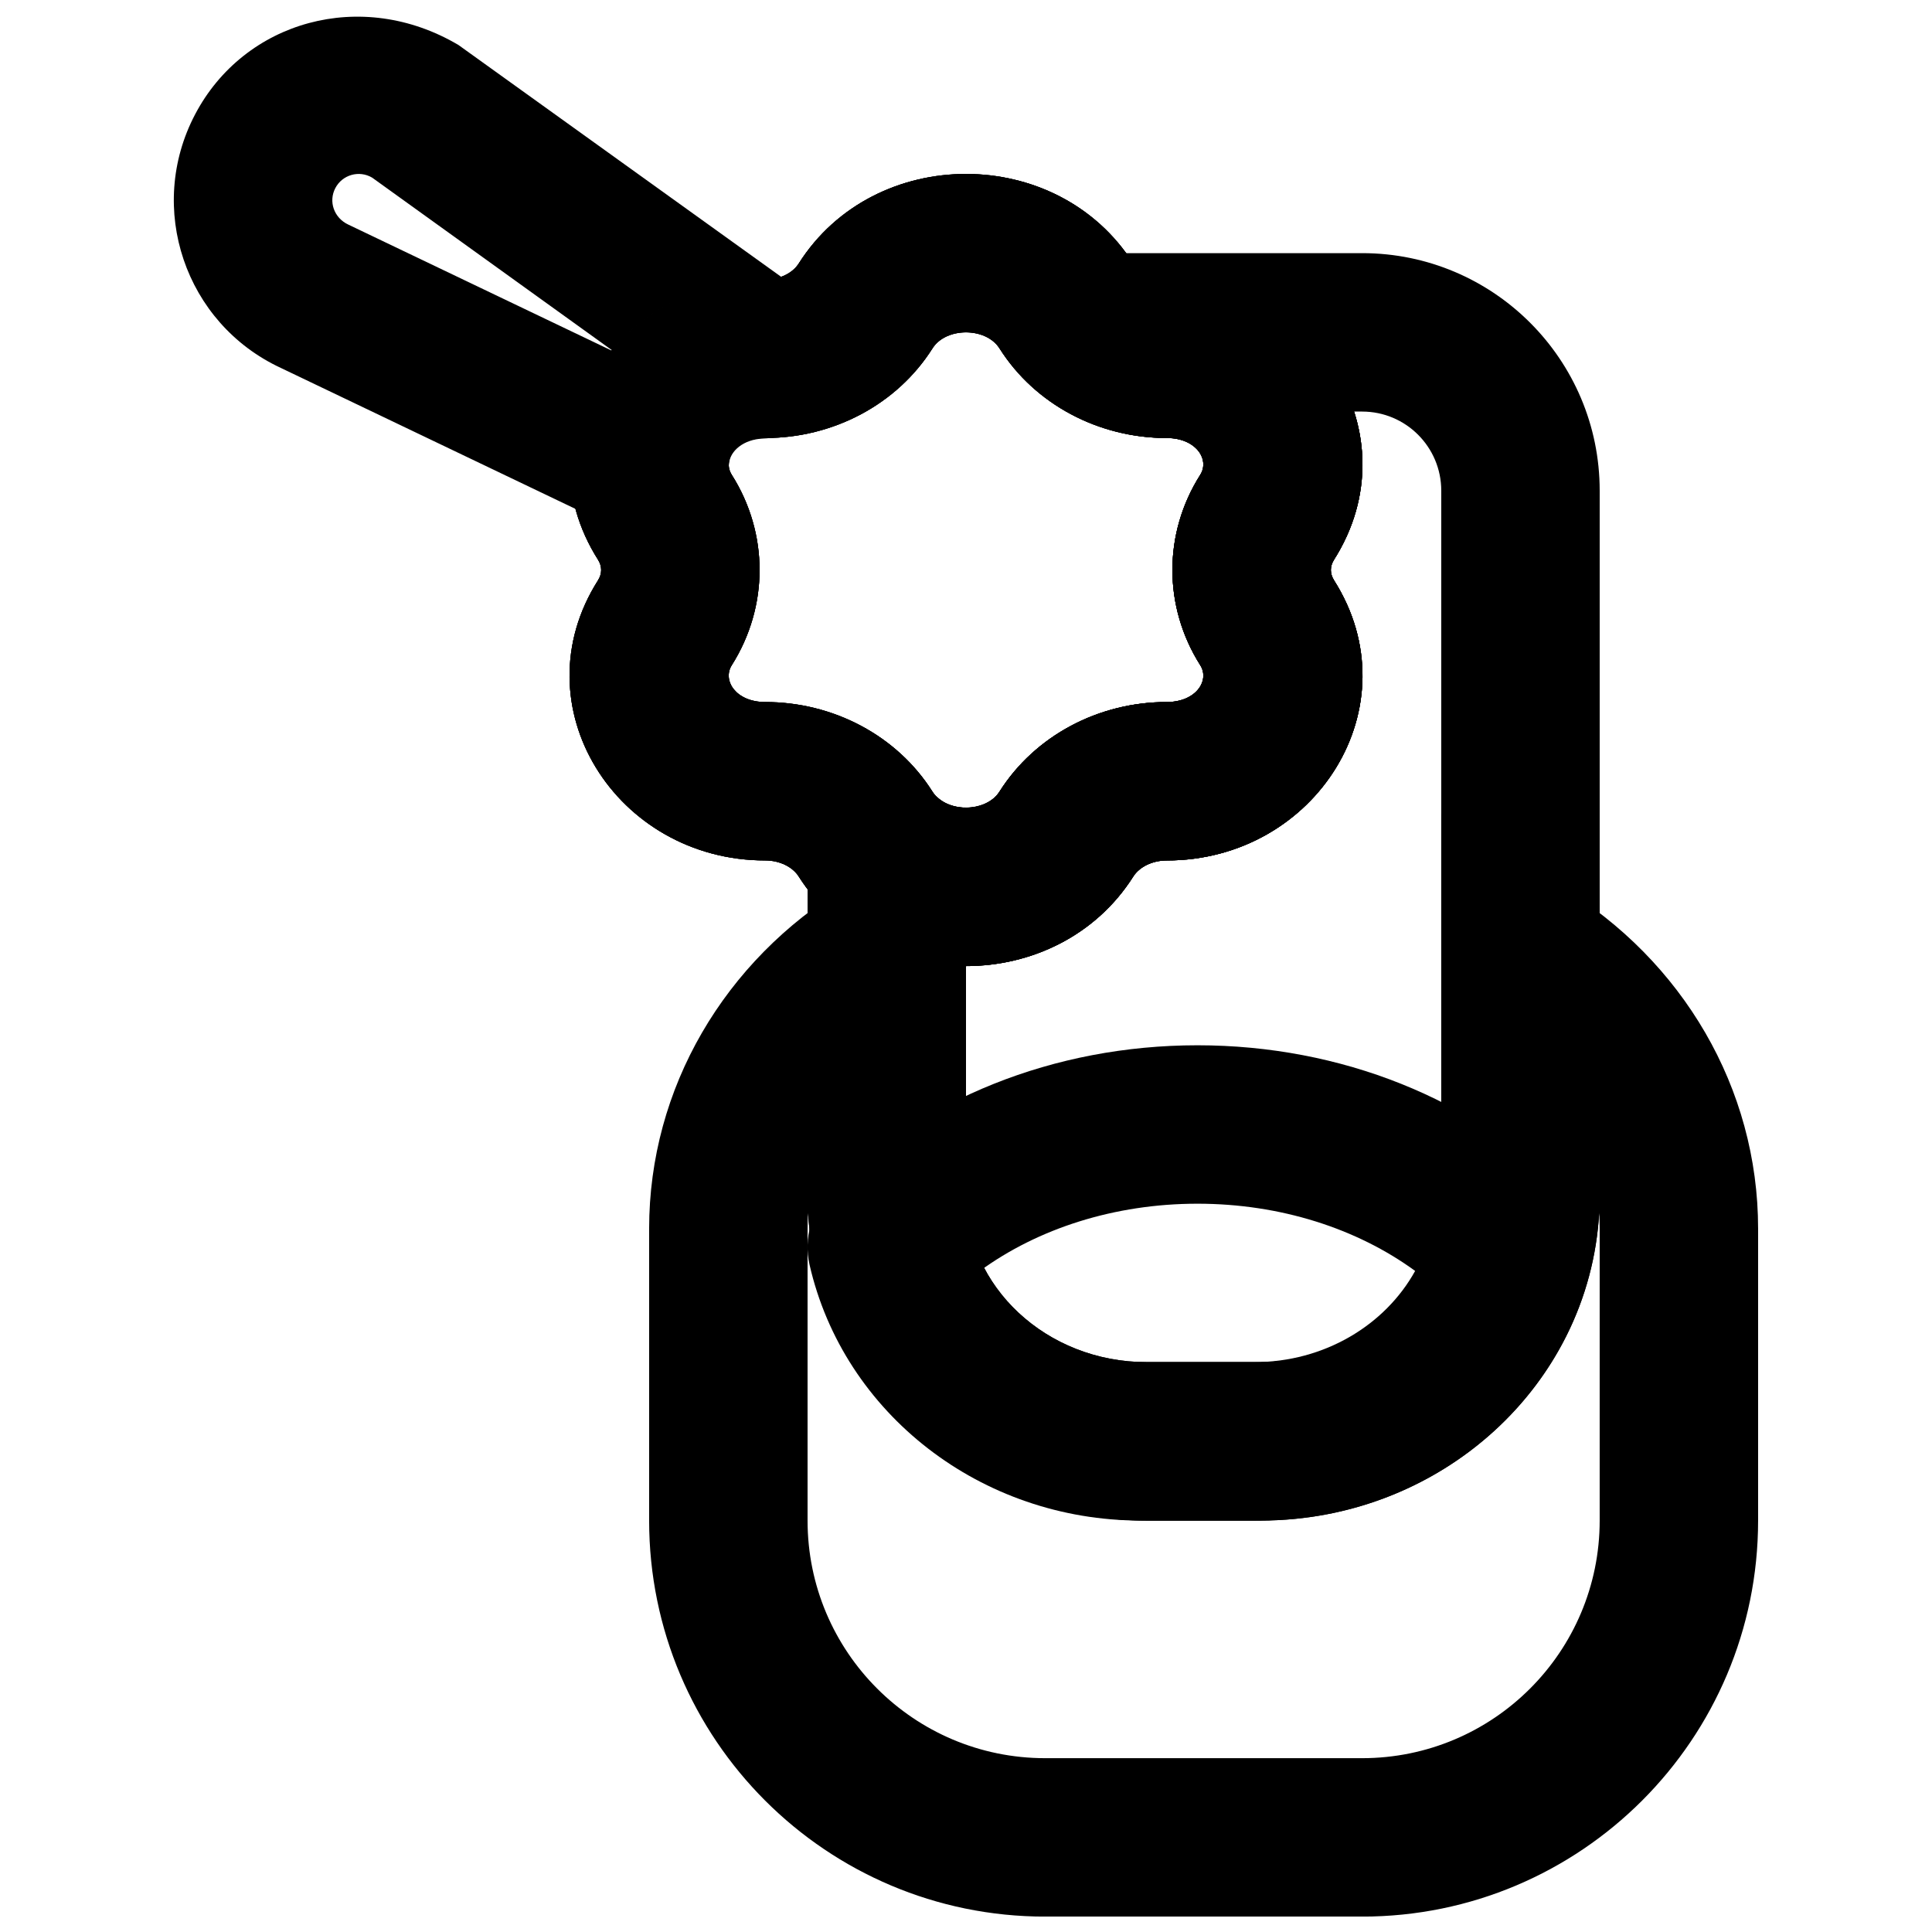
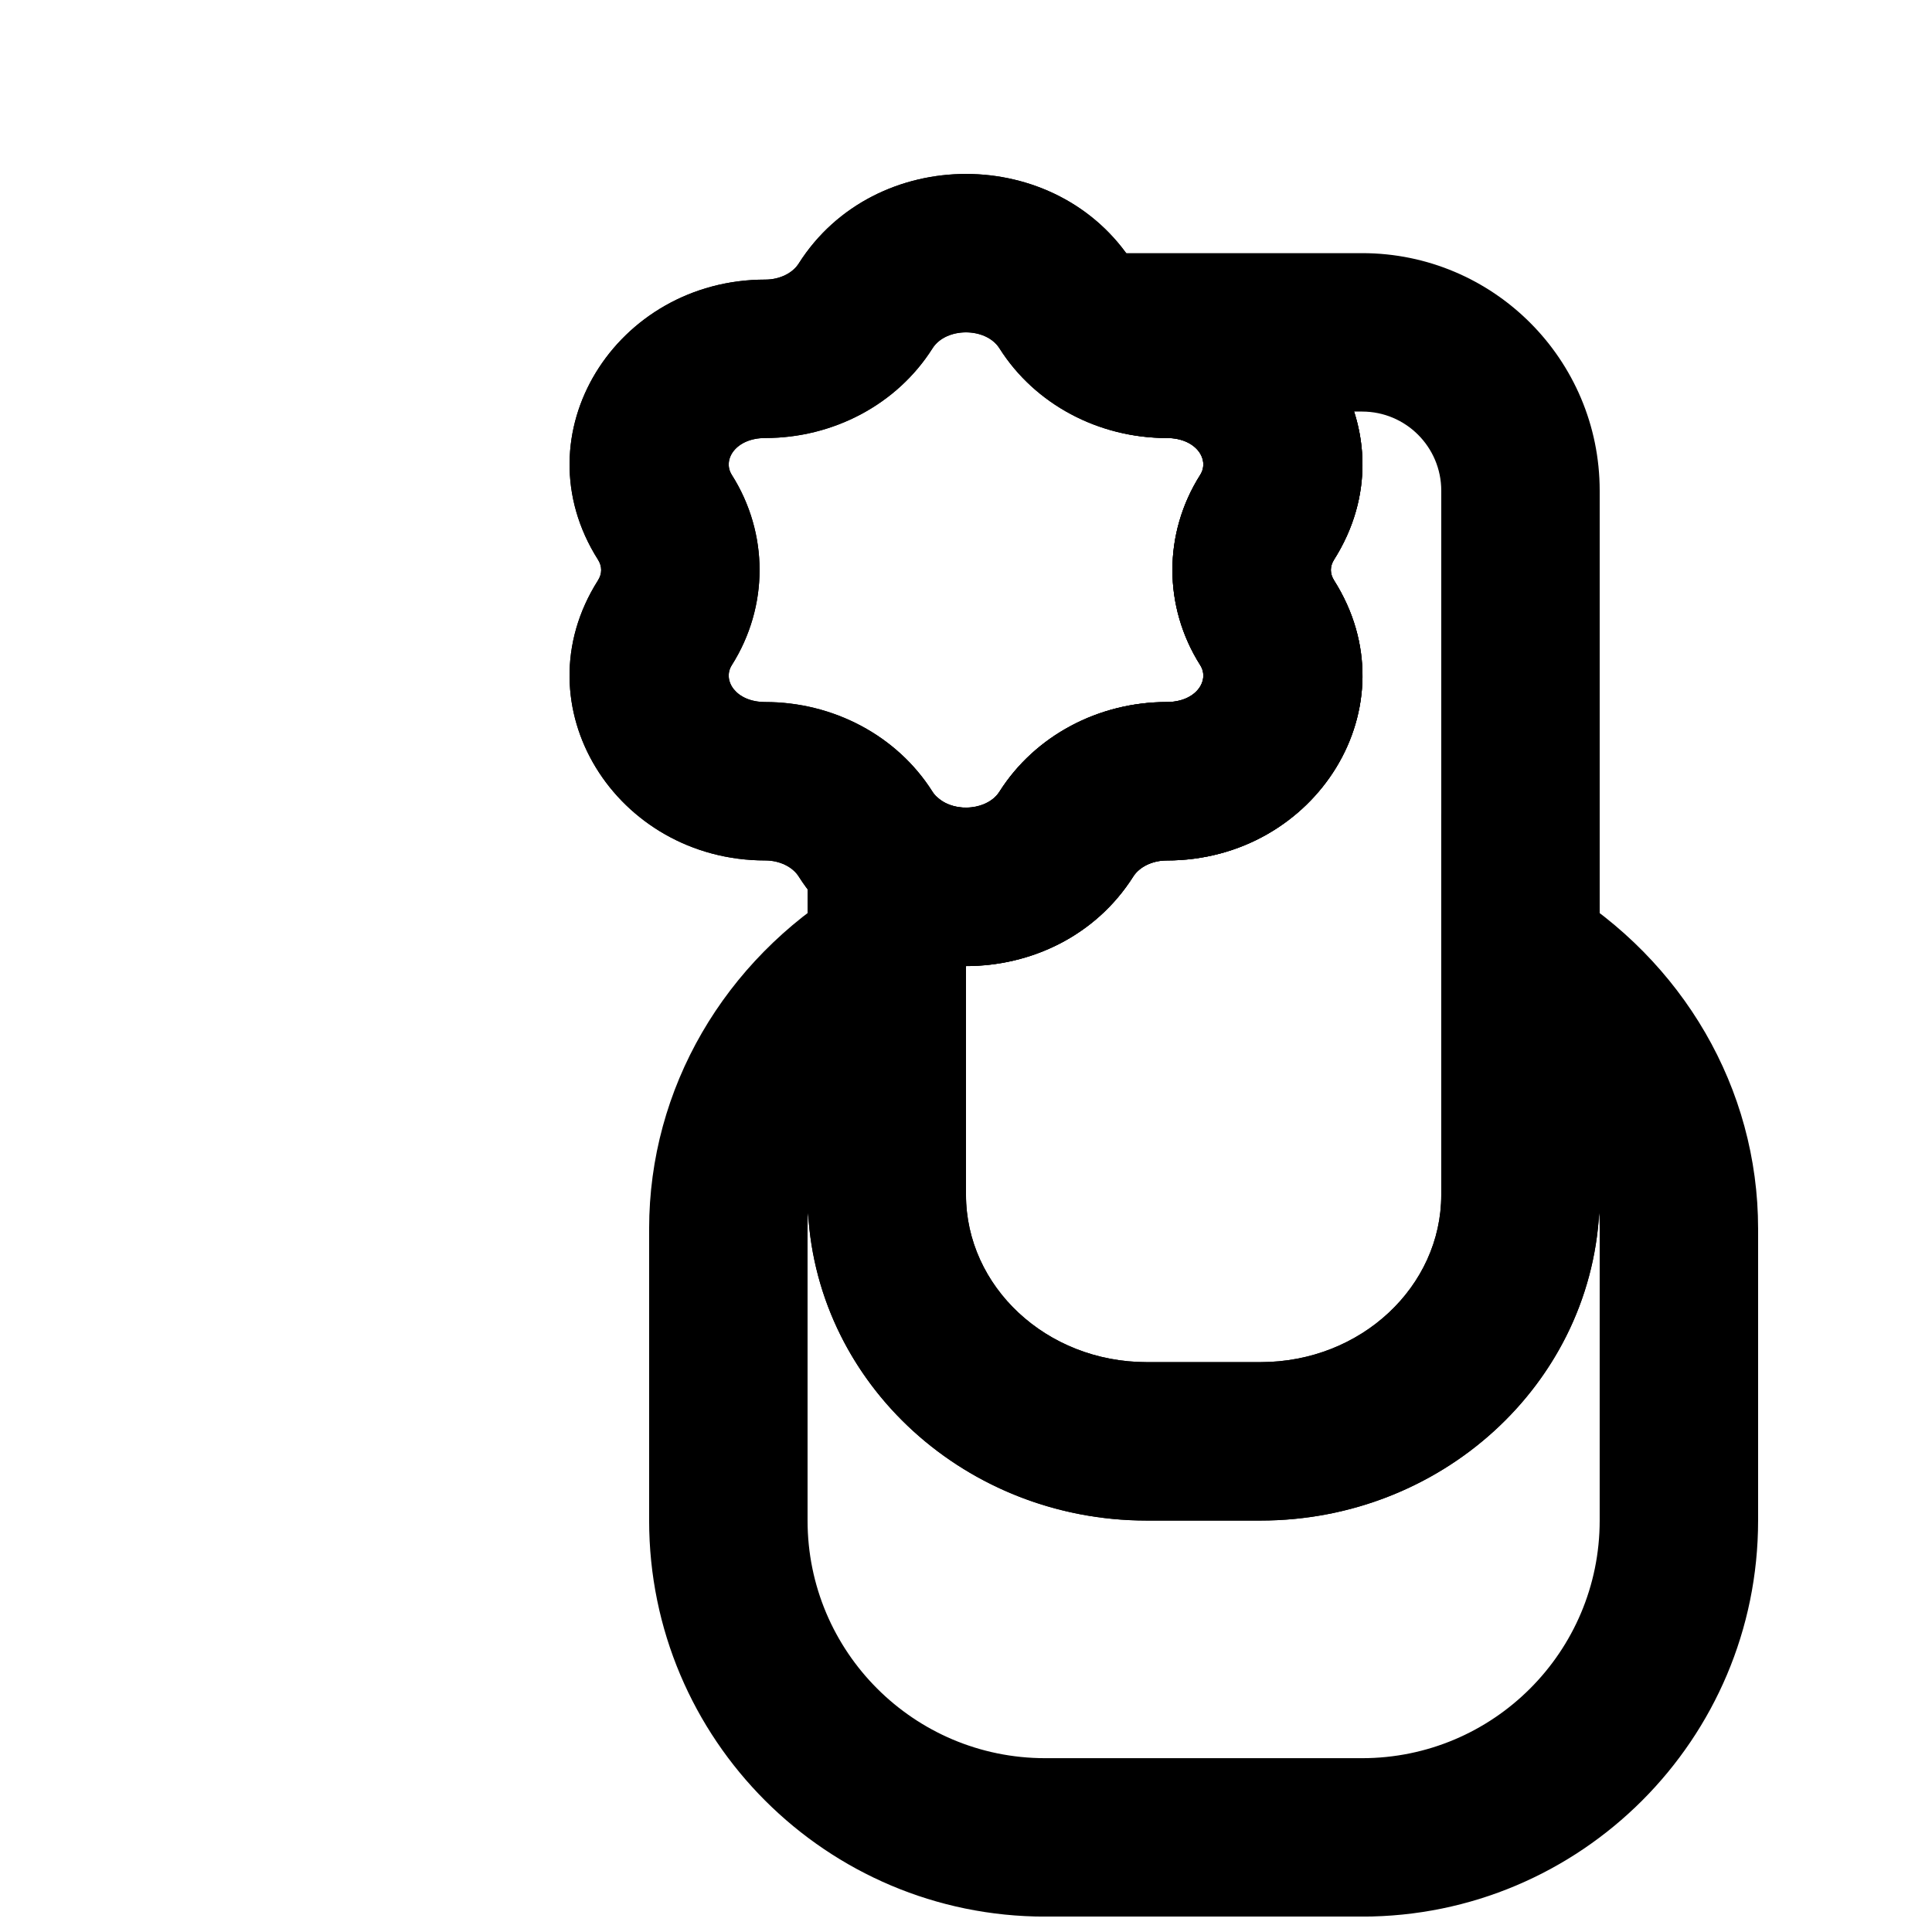
<svg xmlns="http://www.w3.org/2000/svg" width="800px" height="800px" version="1.1" viewBox="144 144 512 512">
  <defs>
    <clipPath id="b">
-       <path d="m190 148.09h177v138.91h-177z" />
-     </clipPath>
+       </clipPath>
    <clipPath id="a">
      <path d="m316 359h294v292.9h-294z" />
    </clipPath>
  </defs>
  <path d="m453.2 260.08c7.812 0 11.441 5.723 8.883 9.758-9.848 15.488-9.848 34.922 0.012 50.461 2.547 4.019-1.082 9.746-8.895 9.746-18.035 0-34.934 8.895-44.34 23.777-3.57 5.637-14.152 5.637-17.746-0.031-9.387-14.852-26.285-23.746-44.32-23.746-7.793 0-11.418-5.727-8.863-9.762 9.82-15.539 9.82-34.941 0-50.445-2.555-4.035 1.07-9.758 8.863-9.758 18.035 0 34.934-8.895 44.34-23.781 3.574-5.633 14.156-5.633 17.734 0.016 9.398 14.871 26.297 23.766 44.332 23.766zm-97.535-46.242c-1.566 2.481-4.945 4.258-8.871 4.258-39.488 0-65.414 40.918-44.332 74.207 1.137 1.793 1.137 3.719-0.012 5.535-21.07 33.27 4.856 74.191 44.344 74.191 3.926 0 7.305 1.777 8.852 4.223 20.105 31.691 68.637 31.691 88.695 0.02 1.555-2.465 4.934-4.242 8.859-4.242 39.504 0 65.438-40.914 44.355-74.207-1.152-1.816-1.152-3.711-0.023-5.488 21.105-33.324-4.828-74.238-44.332-74.238-3.926 0-7.305-1.777-8.852-4.227-20.066-31.691-68.598-31.691-88.684-0.031z" fill-rule="evenodd" />
  <path d="m453.2 260.08c7.812 0 11.441 5.723 8.883 9.758-9.848 15.488-9.848 34.922 0.012 50.461 2.547 4.019-1.082 9.746-8.895 9.746-18.035 0-34.934 8.895-44.34 23.777-3.57 5.637-14.152 5.637-17.746-0.031-9.387-14.852-26.285-23.746-44.32-23.746-7.793 0-11.418-5.727-8.863-9.762 9.82-15.539 9.82-34.941 0-50.445-2.555-4.035 1.07-9.758 8.863-9.758 18.035 0 34.934-8.895 44.34-23.781 3.574-5.633 14.156-5.633 17.734 0.016 9.398 14.871 26.297 23.766 44.332 23.766zm-97.535-46.242c-1.566 2.481-4.945 4.258-8.871 4.258-39.488 0-65.414 40.918-44.332 74.207 1.137 1.793 1.137 3.719-0.012 5.535-21.07 33.27 4.856 74.191 44.344 74.191 3.926 0 7.305 1.777 8.852 4.223 20.105 31.691 68.637 31.691 88.695 0.02 1.555-2.465 4.934-4.242 8.859-4.242 39.504 0 65.438-40.914 44.355-74.207-1.152-1.816-1.152-3.711-0.023-5.488 21.105-33.324-4.828-74.238-44.332-74.238-3.926 0-7.305-1.777-8.852-4.227-20.066-31.691-68.598-31.691-88.684-0.031z" fill-rule="evenodd" />
-   <path d="m453.2 260.08c7.812 0 11.441 5.723 8.883 9.758-9.848 15.488-9.848 34.922 0.012 50.461 2.547 4.019-1.082 9.746-8.895 9.746-18.035 0-34.934 8.895-44.34 23.777-3.57 5.637-14.152 5.637-17.746-0.031-9.387-14.852-26.285-23.746-44.32-23.746-7.793 0-11.418-5.727-8.863-9.762 9.82-15.539 9.82-34.941 0-50.445-2.555-4.035 1.07-9.758 8.863-9.758 18.035 0 34.934-8.895 44.34-23.781 3.574-5.633 14.156-5.633 17.734 0.016 9.398 14.871 26.297 23.766 44.332 23.766zm-97.535-46.242c-1.566 2.481-4.945 4.258-8.871 4.258-39.488 0-65.414 40.918-44.332 74.207 1.137 1.793 1.137 3.719-0.012 5.535-21.07 33.27 4.856 74.191 44.344 74.191 3.926 0 7.305 1.777 8.852 4.223 20.105 31.691 68.637 31.691 88.695 0.02 1.555-2.465 4.934-4.242 8.859-4.242 39.504 0 65.438-40.914 44.355-74.207-1.152-1.816-1.152-3.711-0.023-5.488 21.105-33.324-4.828-74.238-44.332-74.238-3.926 0-7.305-1.777-8.852-4.227-20.066-31.691-68.598-31.691-88.684-0.031z" fill-rule="evenodd" />
  <g clip-path="url(#b)">
-     <path d="m357.74 222.19-92.219-66.25c-25.715-15.25-56.805-6.406-69.816 18.371-13.031 24.773-2.676 55.398 22.715 67.191l88.812 42.492c13.258 6.344 28.762-2.555 29.977-17.203 0.266-3.199 3.719-6.371 9.09-6.578 19.969-0.766 27.668-26.363 11.441-38.023zm-51.5 14.664c-6.148 7.449-10.043 16.523-10.871 26.469l20.922 1.734 9.059-18.938-89.027-42.59c-3.844-1.789-5.316-6.144-3.453-9.688 1.859-3.543 6.293-4.805 9.75-2.769l90.625 65.215 12.246-17.051-0.805-20.977c-15.633 0.602-29.422 7.715-38.445 18.594z" fill-rule="evenodd" />
-   </g>
+     </g>
  <g clip-path="url(#a)">
    <path d="m447.9 546.96h30.145c47.734 0 87.133-35.824 89.75-81.477 0.09 1.367 0.137 2.738 0.137 4.121v77.355c0 34.777-28.195 62.977-62.977 62.977h-83.965c-34.781 0-62.977-28.199-62.977-62.977v-77.355c0-1.383 0.047-2.754 0.137-4.121 2.617 45.652 42.016 81.477 89.75 81.477zm57.055 104.96c57.969 0 104.96-46.996 104.96-104.96v-77.355c0-37.242-19.984-71.043-52.078-90.535l-31.891-19.367v100.94c0 24.234-21.195 44.336-47.902 44.336h-30.145c-26.707 0-47.902-20.102-47.902-44.336v-100.94l-31.891 19.367c-32.094 19.492-52.078 53.293-52.078 90.535v77.355c0 57.965 46.996 104.96 104.96 104.96z" fill-rule="evenodd" />
  </g>
  <path d="m504.98 211.09h-71.793c-19.926 0-28.641 25.164-12.984 37.488 9.348 7.356 20.93 11.488 33.012 11.488 7.789 0 11.414 5.723 8.859 9.758-9.816 15.539-9.816 34.934-0.008 50.449 2.562 4.055-1.062 9.781-8.852 9.781-18.016 0-34.898 8.867-44.332 23.707-3.012 4.758-11.52 5.773-16.176 1.762-13.605-11.723-34.691-2.055-34.691 15.906v89.215c0 47.93 40.492 86.32 89.887 86.32h30.145c49.41 0 89.887-38.383 89.887-86.32v-186.6c0-34.77-28.184-62.957-62.953-62.957zm-60.648 165.16c1.547-2.43 4.945-4.219 8.883-4.219 39.484 0 65.41-40.918 44.328-74.207-1.137-1.801-1.137-3.734 0.012-5.555 8.145-12.859 9.266-26.859 5.301-39.199h2.125c11.582 0 20.969 9.391 20.969 20.973v186.6c0 24.234-21.195 44.336-47.902 44.336h-30.145c-26.695 0-47.902-20.109-47.902-44.336v-60.645c17.27 0 34.422-8.094 44.332-23.746z" fill-rule="evenodd" />
-   <path d="m461.35 421.01c-38.055 0-73.414 14.32-97.355 38.785-4.992 5.102-7.051 12.391-5.461 19.352 9.02 39.52 45.496 67.816 87.746 67.816h30.145c42.25 0 78.723-28.297 87.742-67.816 1.59-6.961-0.469-14.25-5.461-19.352-23.941-24.465-59.301-38.785-97.355-38.785zm15.074 83.969h-30.145c-18.488 0-34.645-9.773-42.602-24.168 15.375-11.23 35.707-17.816 57.672-17.816 21.965 0 42.297 6.586 57.676 17.816-7.961 14.395-24.113 24.168-42.602 24.168z" fill-rule="evenodd" />
</svg>